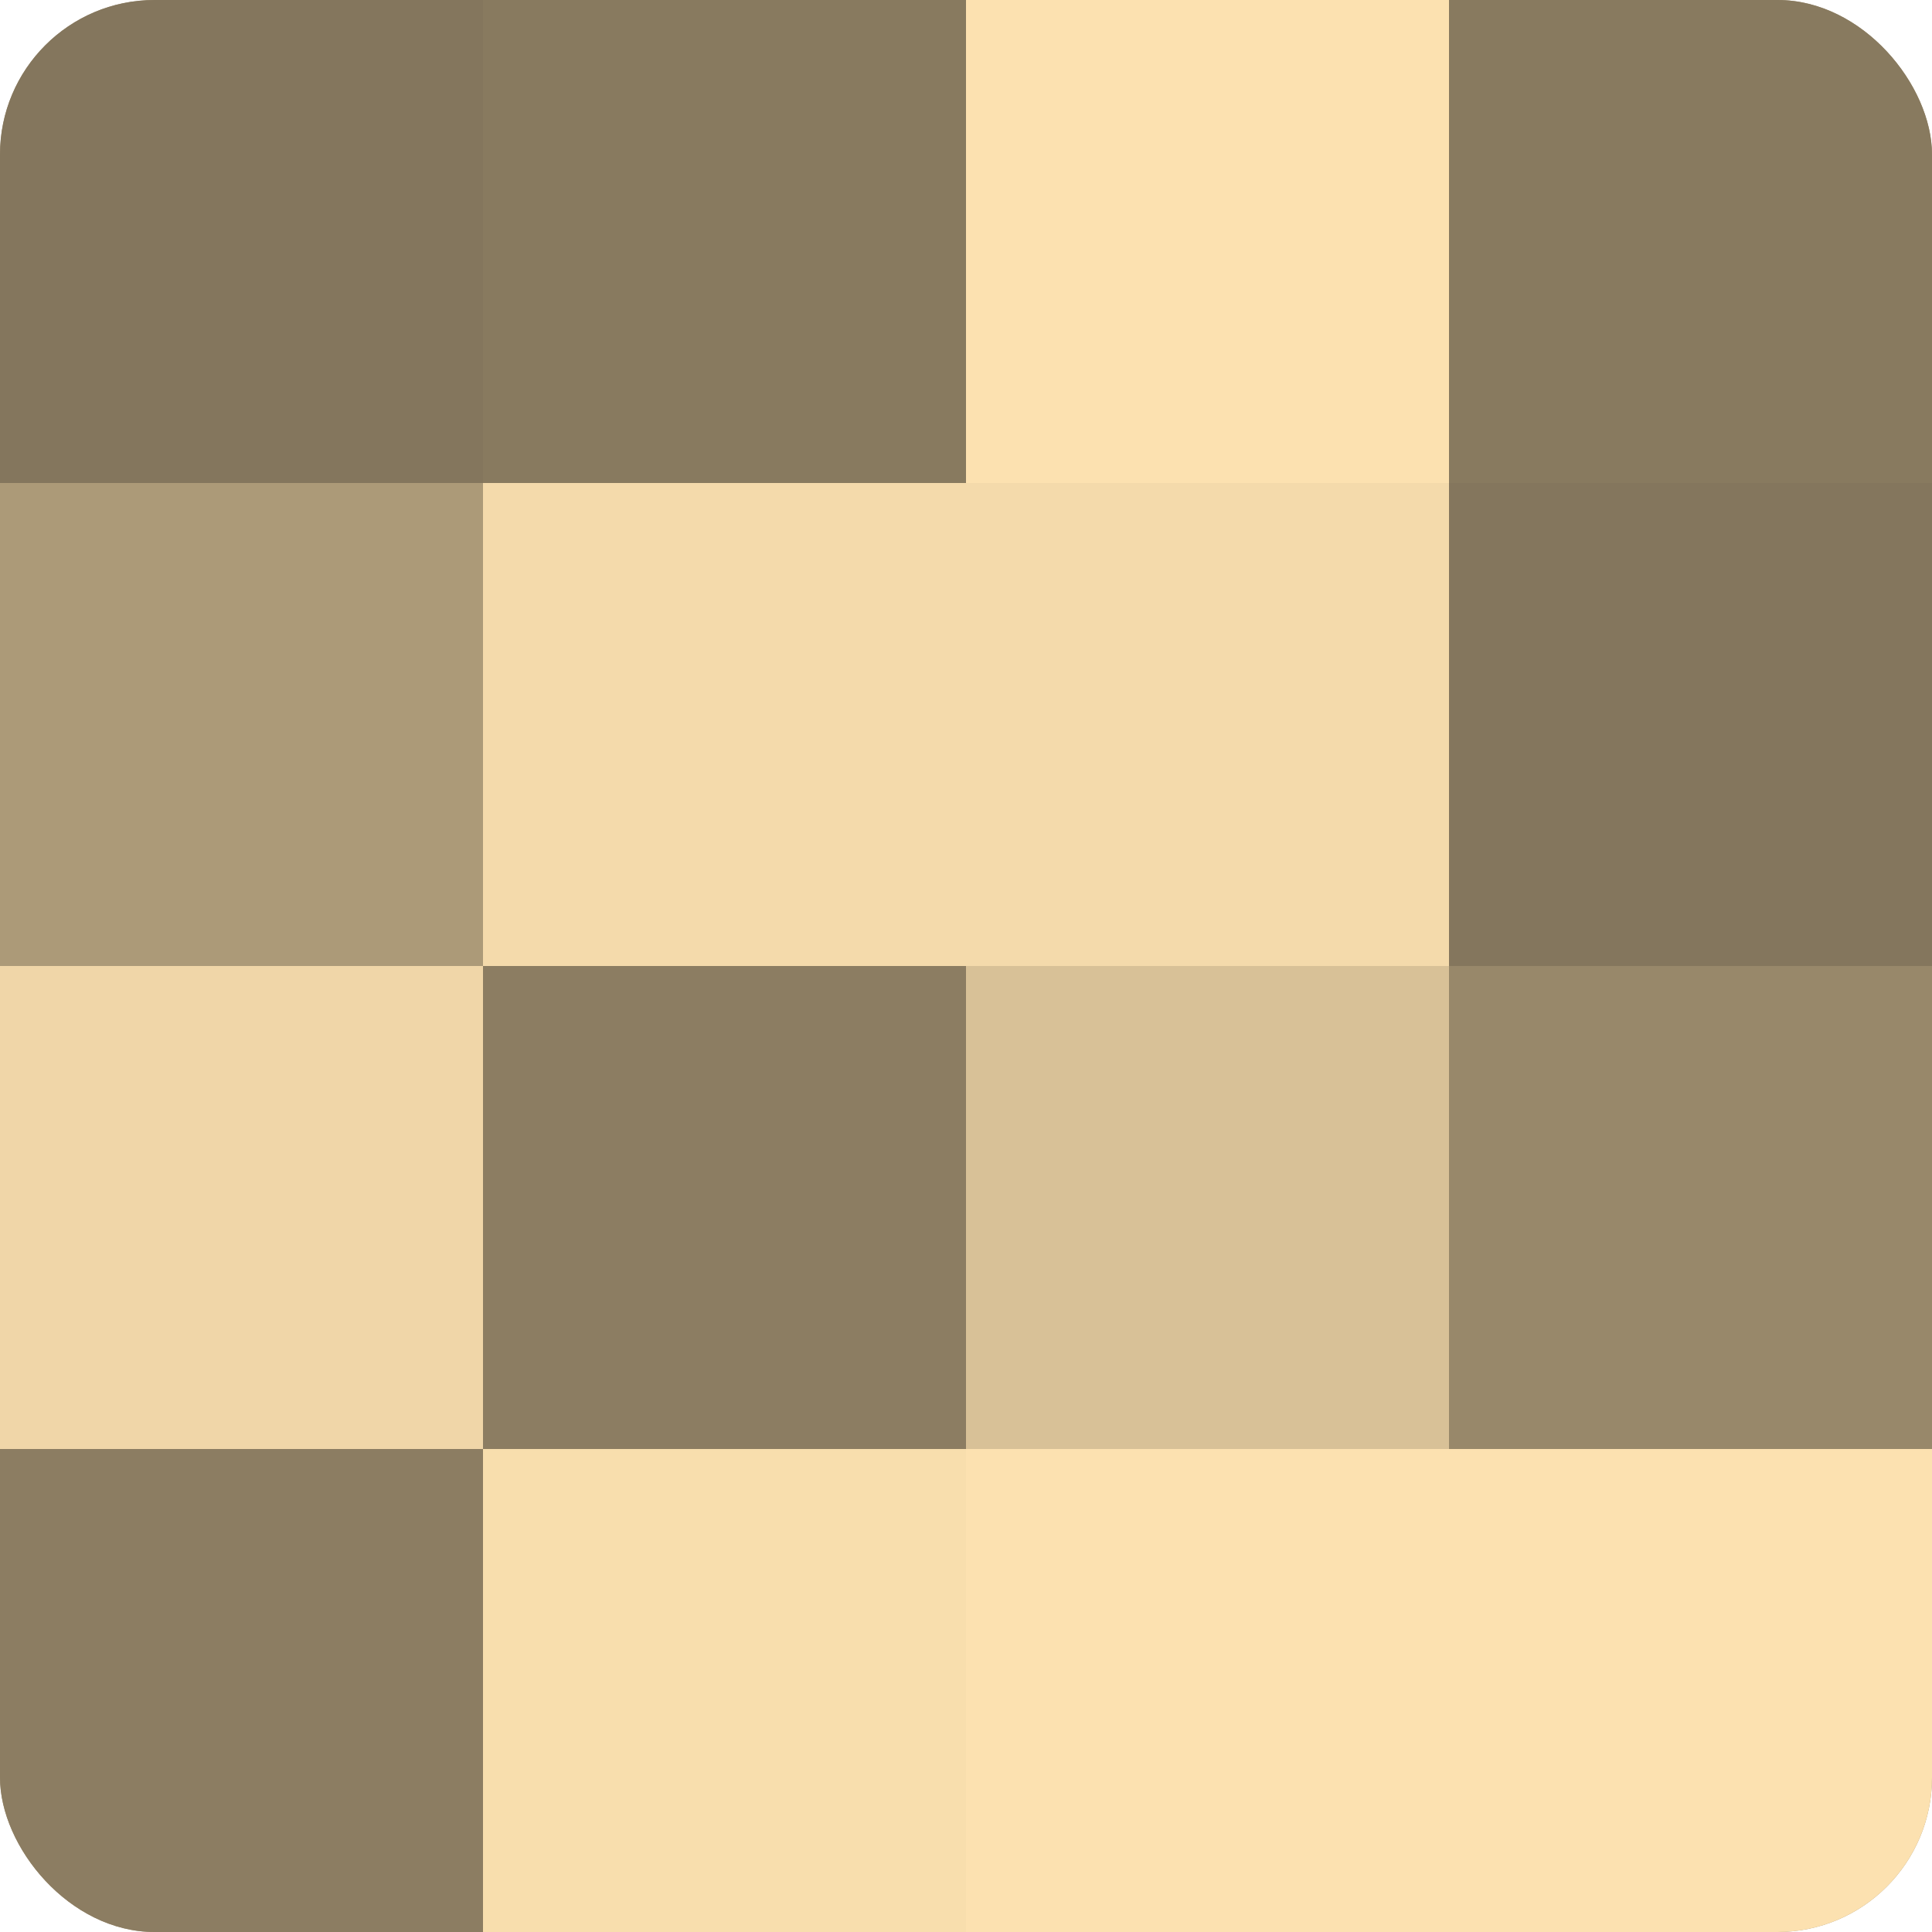
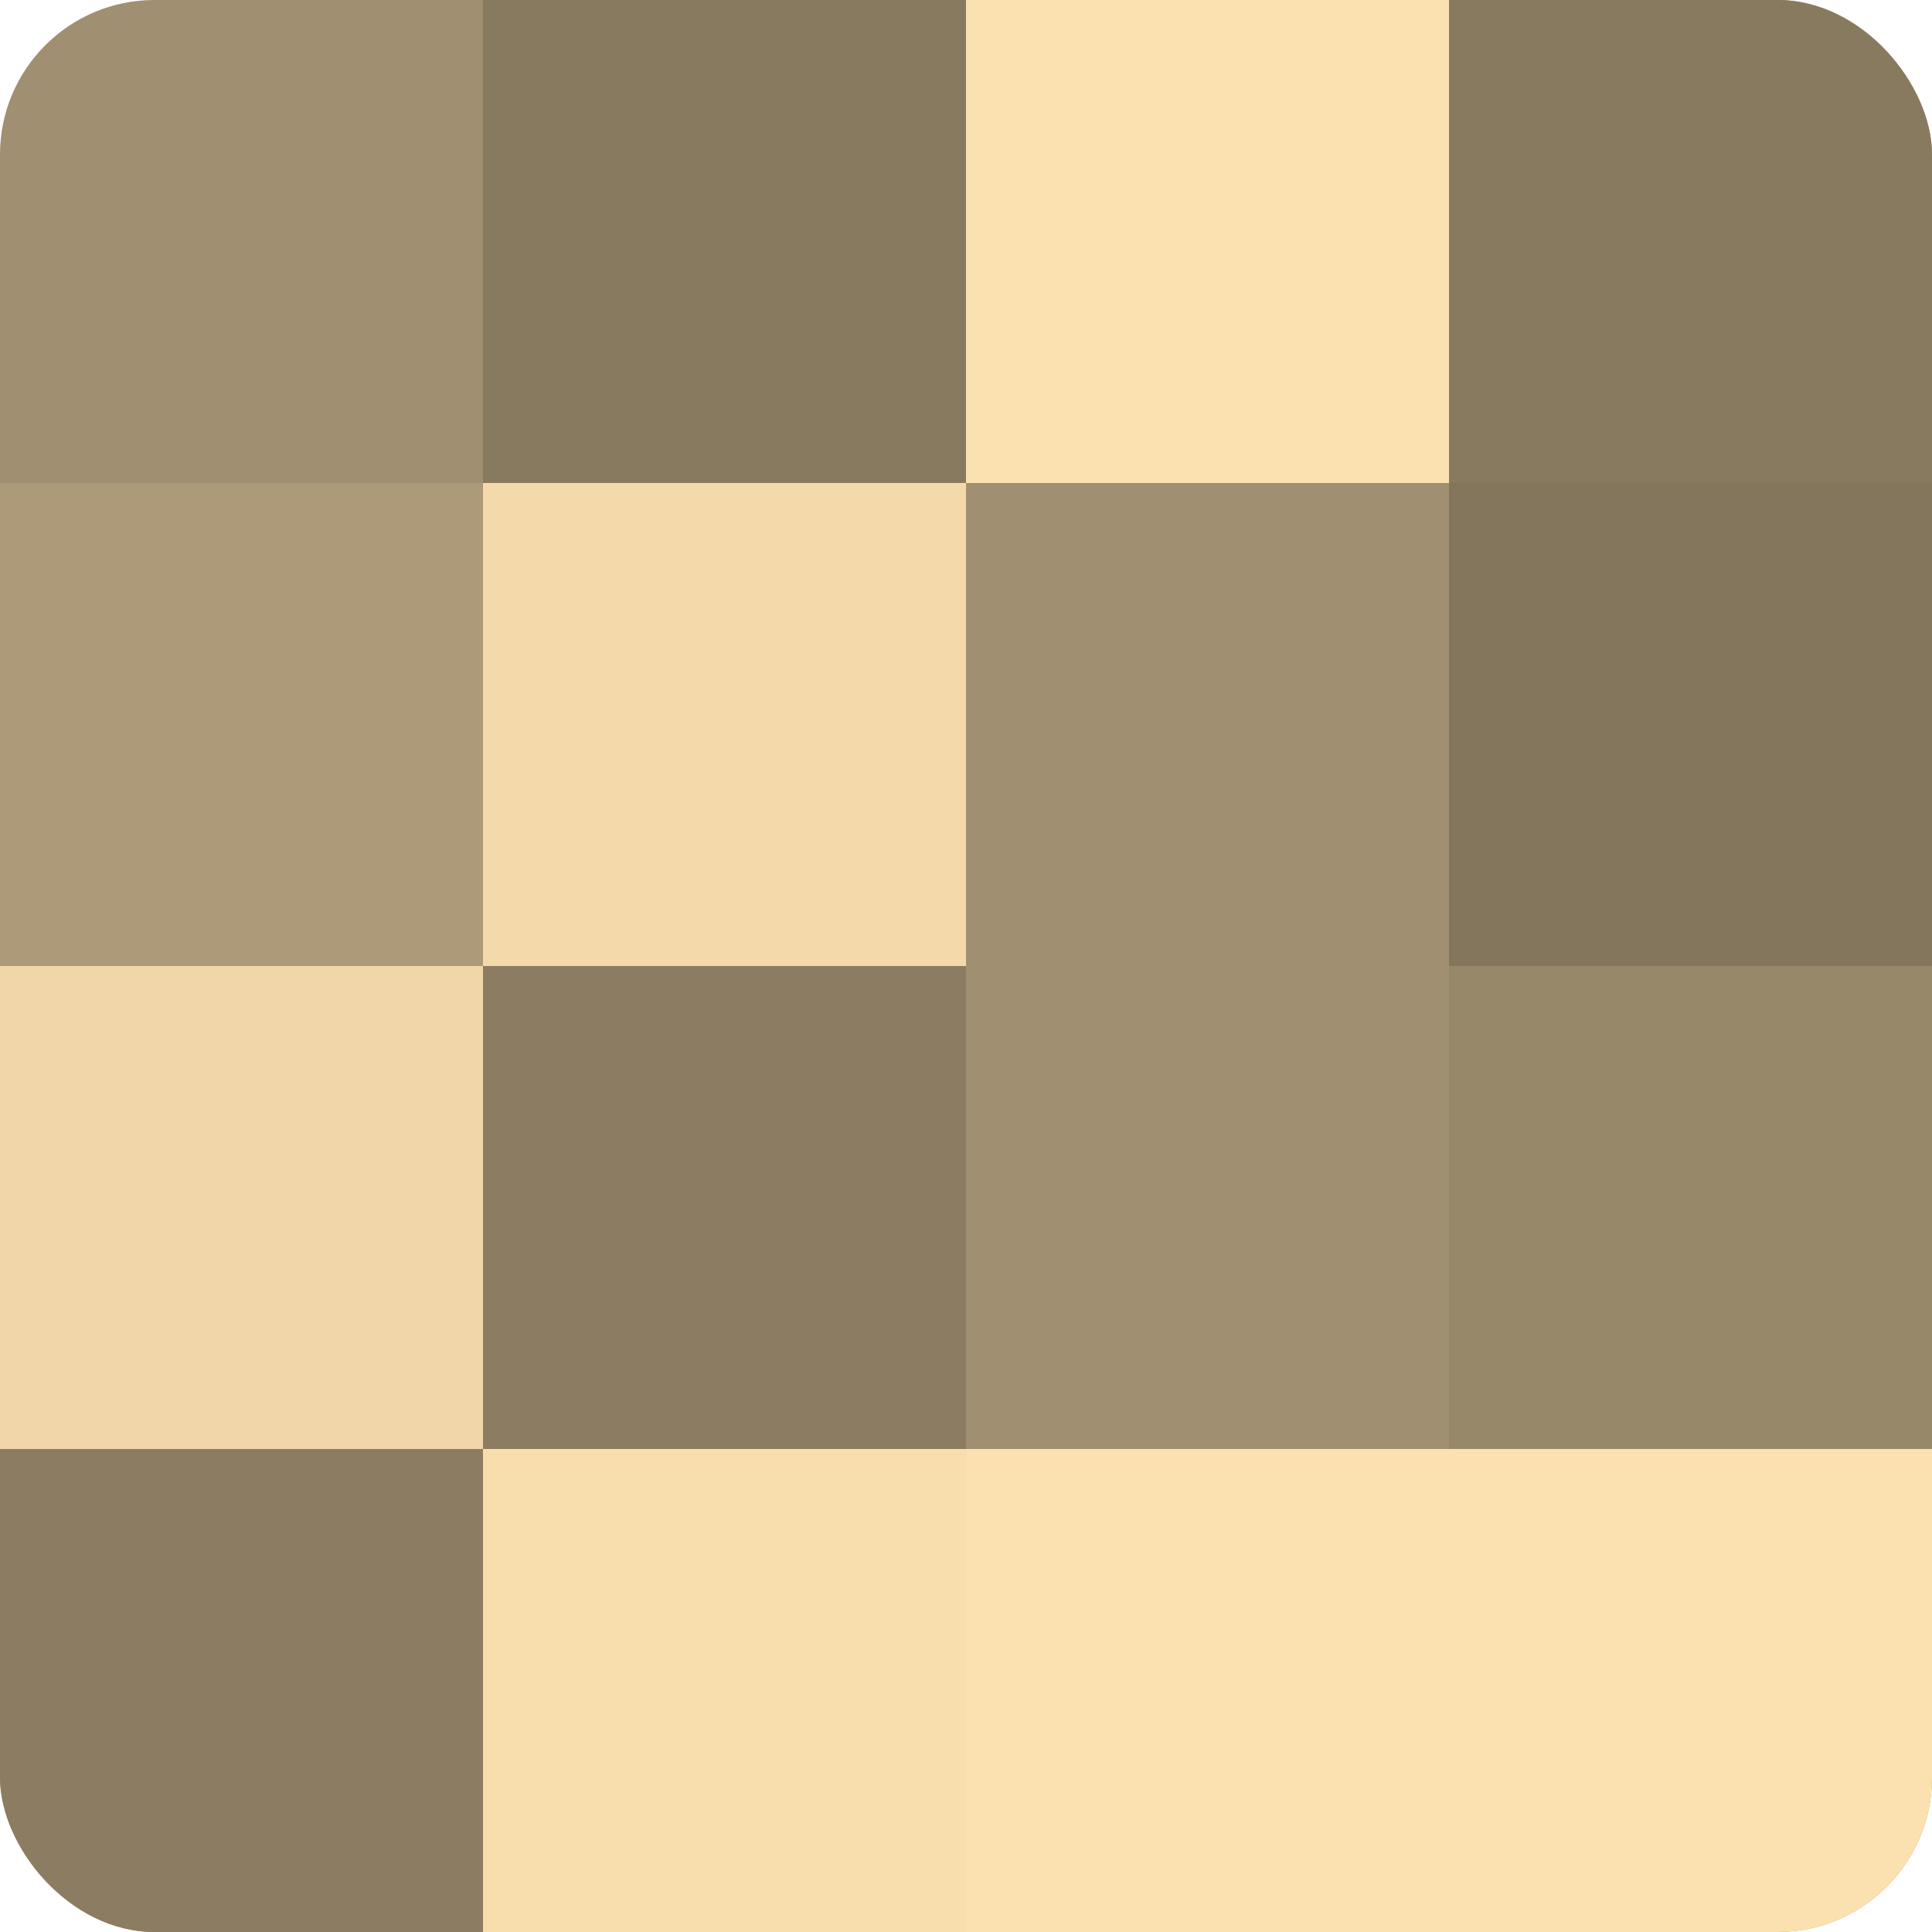
<svg xmlns="http://www.w3.org/2000/svg" width="60" height="60" viewBox="0 0 100 100" preserveAspectRatio="xMidYMid meet">
  <defs>
    <clipPath id="c" width="100" height="100">
      <rect width="100" height="100" rx="8" ry="8" />
    </clipPath>
  </defs>
  <g clip-path="url(#c)">
    <rect width="100" height="100" fill="#a08f70" />
-     <rect width="25" height="25" fill="#84765d" />
    <rect y="25" width="25" height="25" fill="#ac9a78" />
    <rect y="50" width="25" height="25" fill="#f0d6a8" />
    <rect y="75" width="25" height="25" fill="#8c7d62" />
    <rect x="25" width="25" height="25" fill="#887a5f" />
    <rect x="25" y="25" width="25" height="25" fill="#f4daab" />
    <rect x="25" y="50" width="25" height="25" fill="#8c7d62" />
    <rect x="25" y="75" width="25" height="25" fill="#f8dead" />
    <rect x="50" width="25" height="25" fill="#fce1b0" />
-     <rect x="50" y="25" width="25" height="25" fill="#f4daab" />
-     <rect x="50" y="50" width="25" height="25" fill="#d8c197" />
    <rect x="50" y="75" width="25" height="25" fill="#fce1b0" />
    <rect x="75" width="25" height="25" fill="#887a5f" />
    <rect x="75" y="25" width="25" height="25" fill="#84765d" />
    <rect x="75" y="50" width="25" height="25" fill="#98886a" />
    <rect x="75" y="75" width="25" height="25" fill="#fce1b0" />
  </g>
</svg>